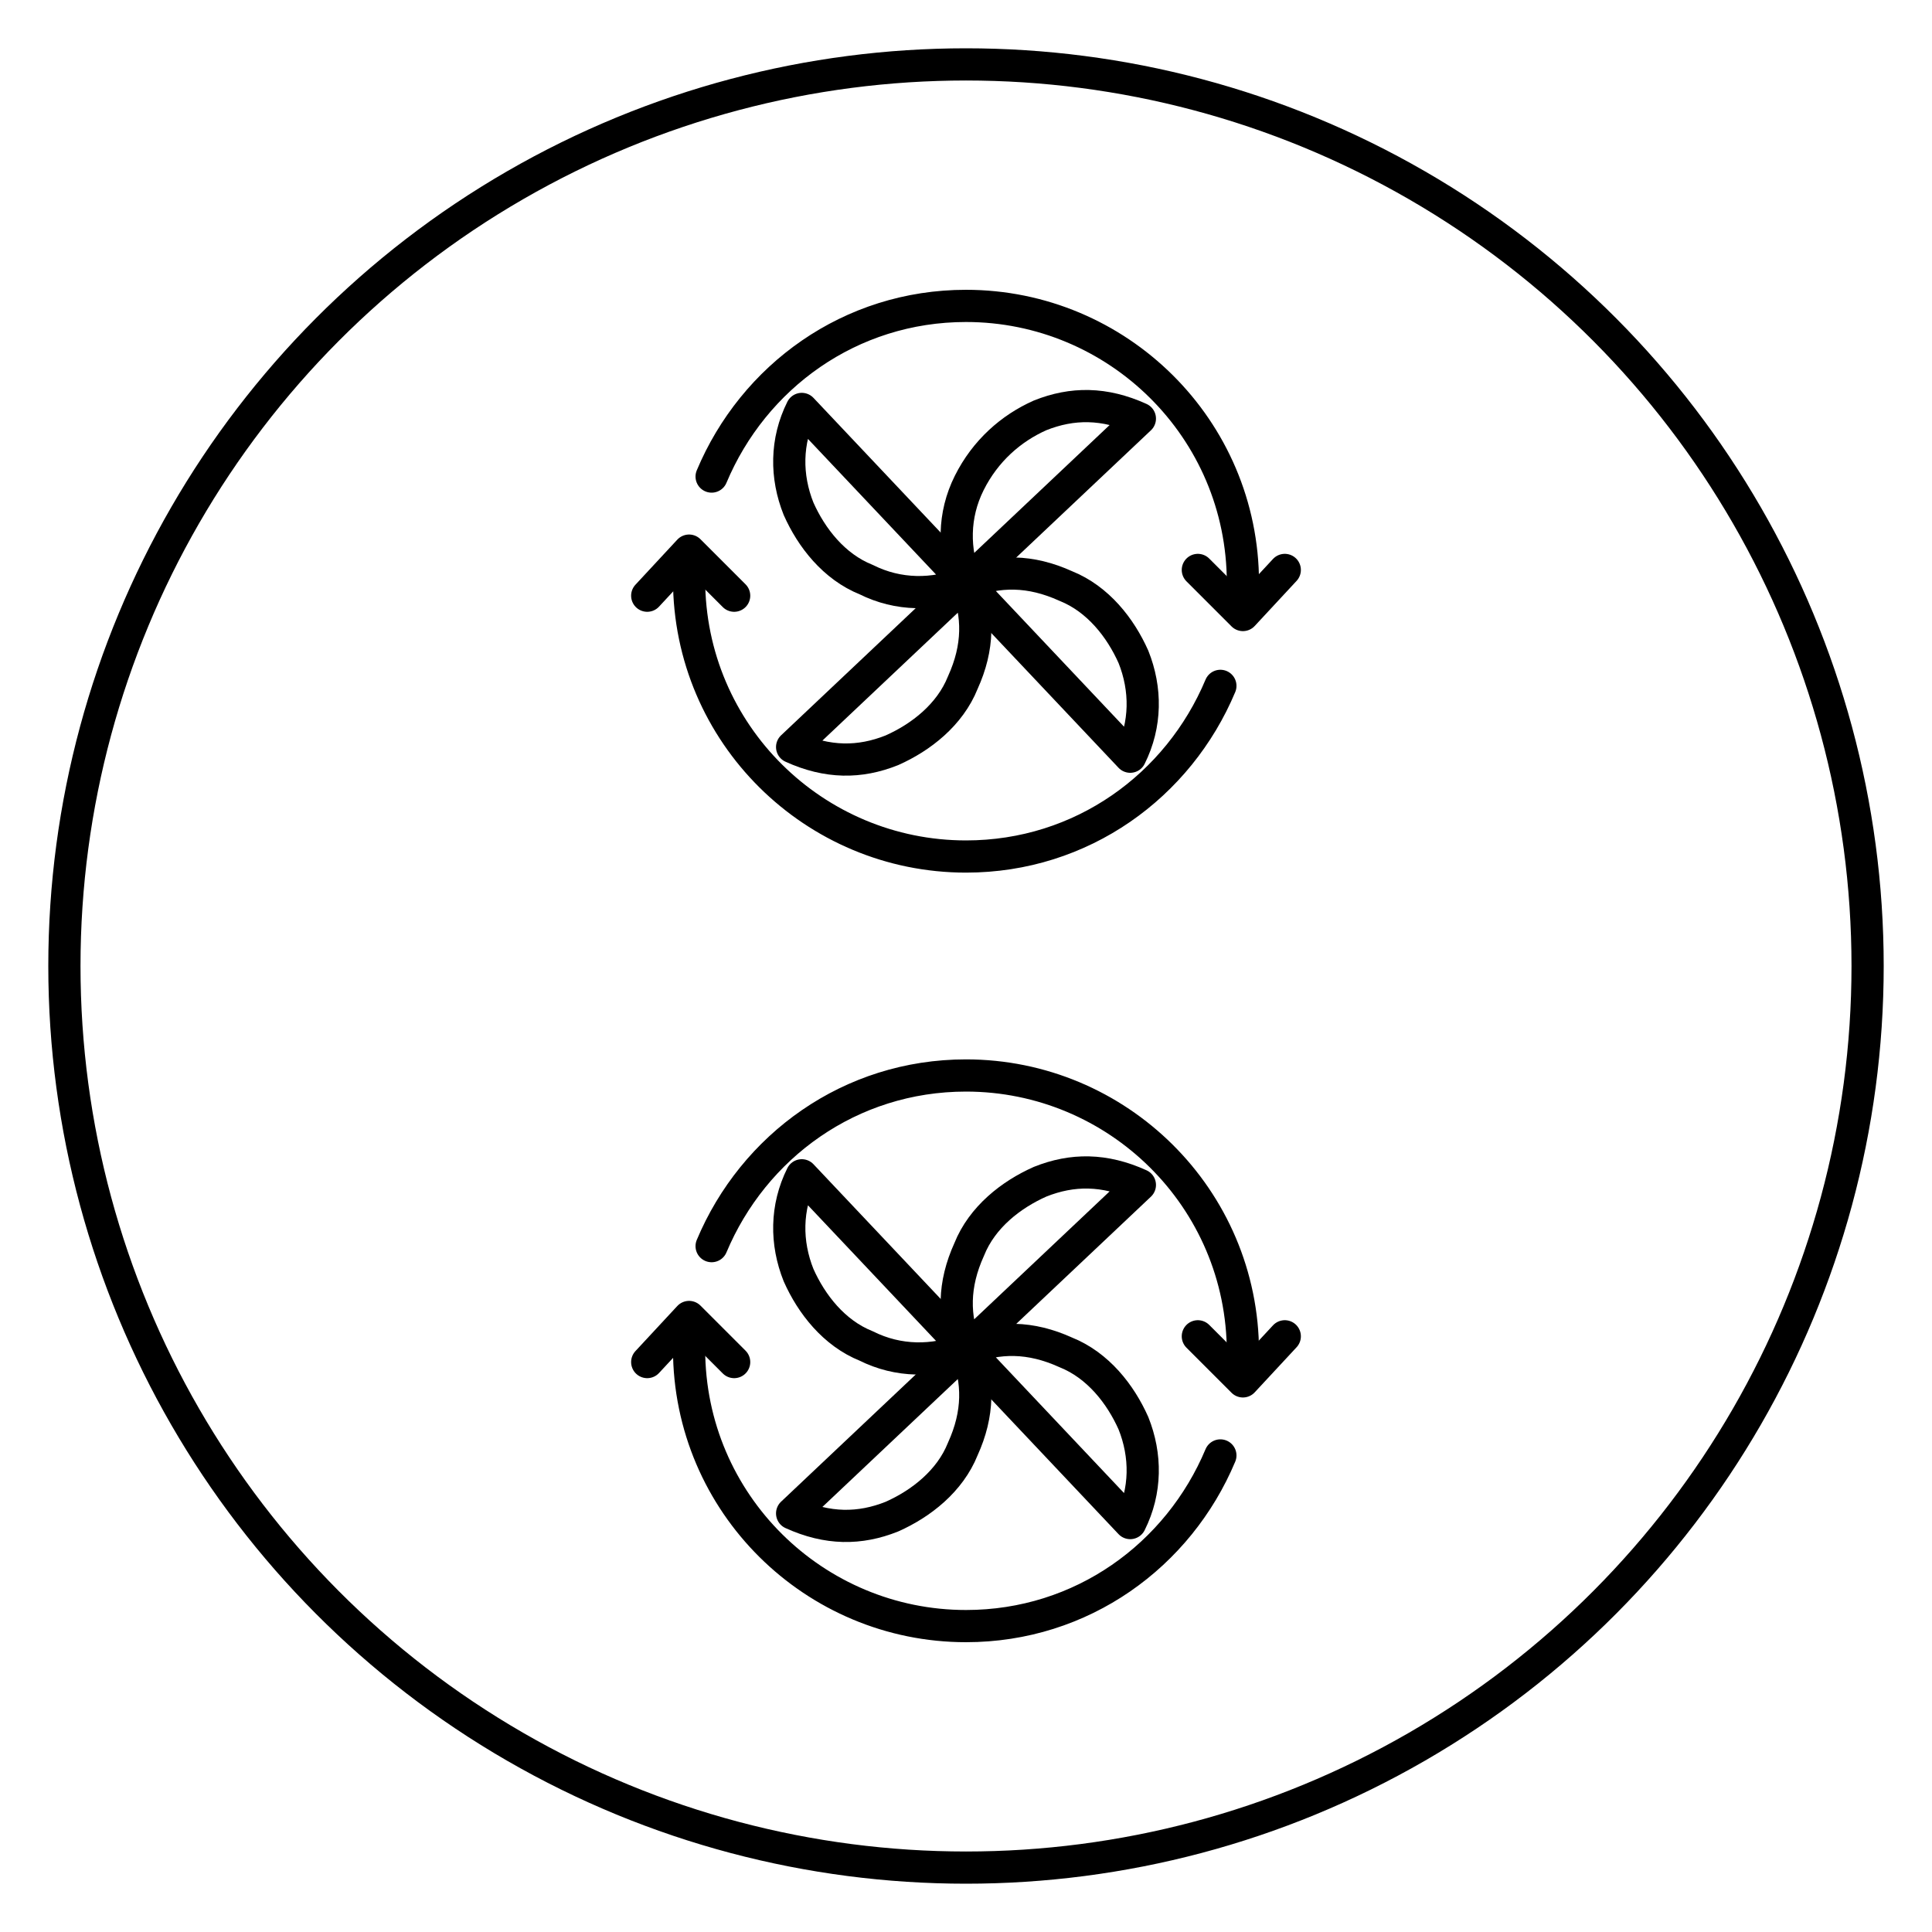
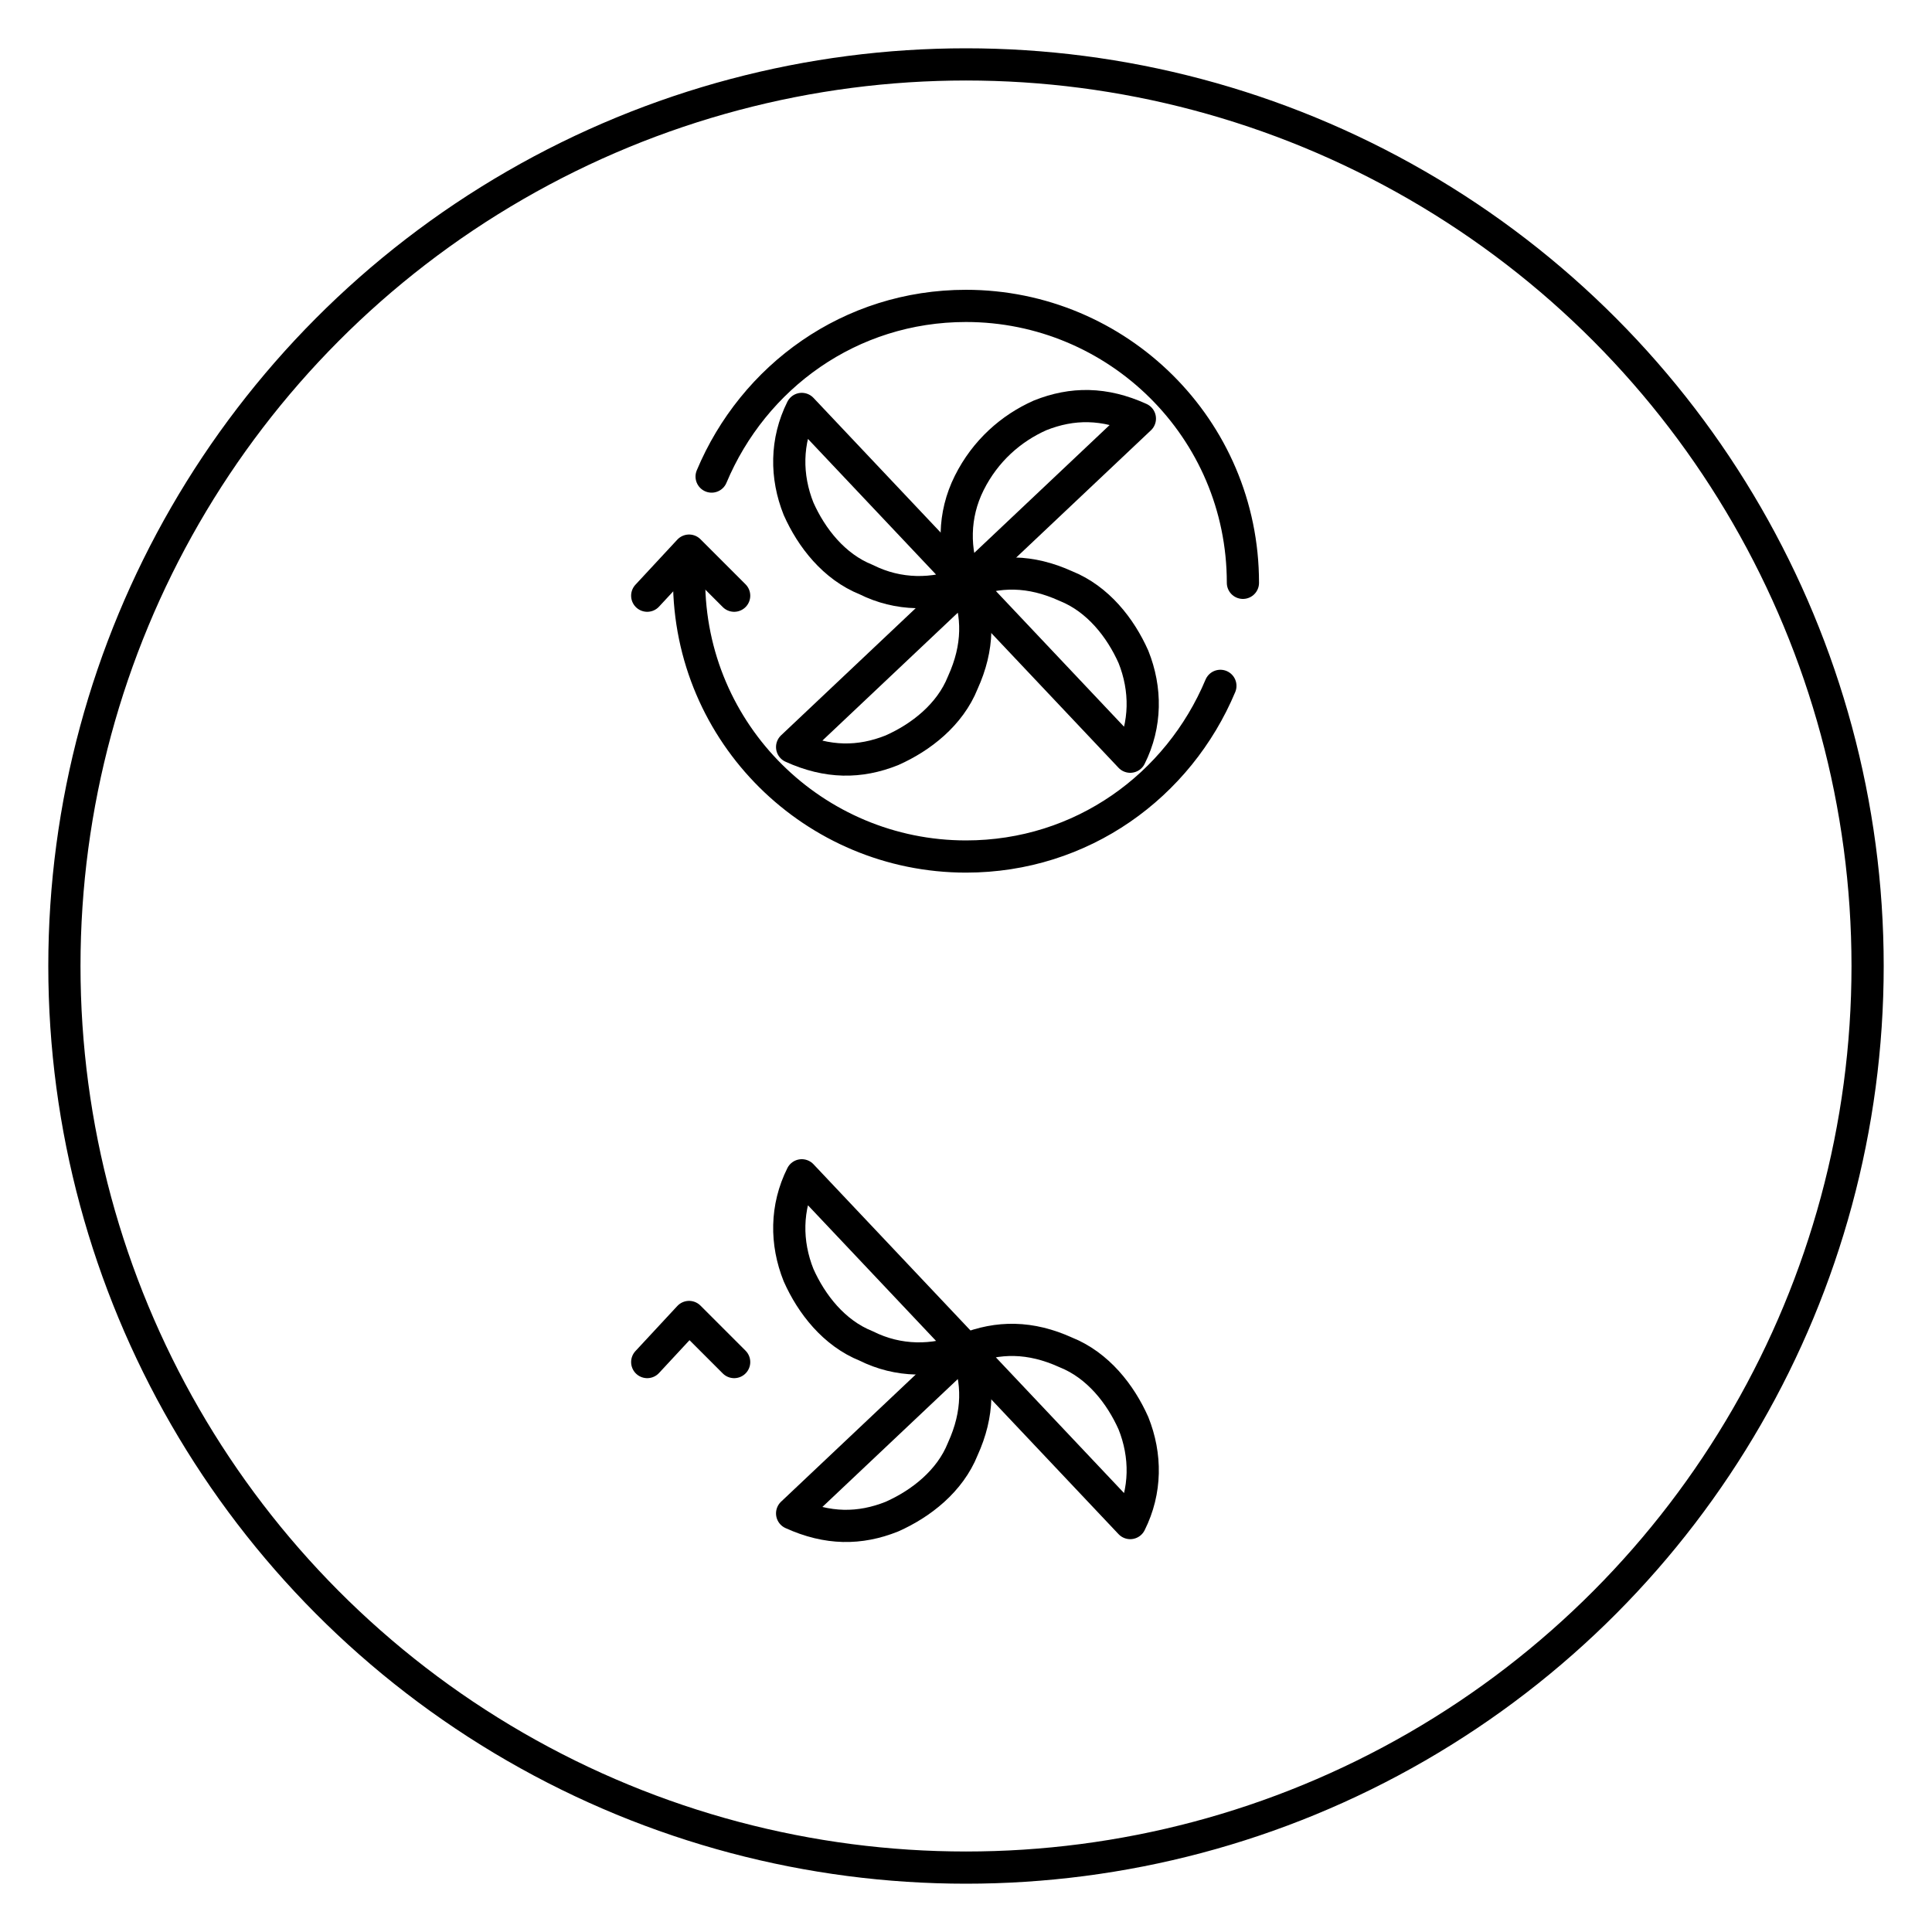
<svg xmlns="http://www.w3.org/2000/svg" version="1.1" id="레이어_1" x="0px" y="0px" viewBox="0 0 60 60" style="enable-background:new 0 0 60 60;" xml:space="preserve">
  <style type="text/css">
	.st0{fill:none;stroke:#000000;stroke-miterlimit:10;}
	.st1{fill:none;stroke:#000000;stroke-linecap:round;stroke-linejoin:round;stroke-miterlimit:10;}
</style>
  <circle class="st0" cx="30" cy="30" r="28" />
  <g>
    <g>
      <g>
        <path class="st1" d="M30,18.1c-1,0.4-2.1,0.4-3.1-0.1c-1-0.4-1.7-1.3-2.1-2.2c-0.4-1-0.4-2.1,0.1-3.1L30,18.1z" />
        <path class="st1" d="M30,18.1c0.4,1,0.4,2-0.1,3.1c-0.4,1-1.3,1.7-2.2,2.1c-1,0.4-2,0.4-3.1-0.1L30,18.1z" />
        <path class="st1" d="M30,18.1c1-0.4,2-0.4,3.1,0.1c1,0.4,1.7,1.3,2.1,2.2c0.4,1,0.4,2.1-0.1,3.1L30,18.1z" />
        <path class="st1" d="M30,18.1c-0.4-1-0.4-2.1,0.1-3.1s1.3-1.7,2.2-2.1c1-0.4,2-0.4,3.1,0.1L30,18.1z" />
      </g>
      <g>
        <g>
          <path class="st1" d="M22.1,14.8c1.3-3.1,4.3-5.3,7.9-5.3c4.7,0,8.6,3.8,8.6,8.6" />
-           <polyline class="st1" points="39.9,17.7 38.6,19.1 37.2,17.7     " />
        </g>
        <g>
          <path class="st1" d="M37.9,21.3c-1.3,3.1-4.3,5.3-7.9,5.3c-4.7,0-8.6-3.8-8.6-8.6" />
          <polyline class="st1" points="20.1,18.5 21.4,17.1 22.8,18.5     " />
        </g>
      </g>
    </g>
    <g>
      <g>
        <path class="st1" d="M30,41.9c-1,0.4-2.1,0.4-3.1-0.1c-1-0.4-1.7-1.3-2.1-2.2c-0.4-1-0.4-2.1,0.1-3.1L30,41.9z" />
        <path class="st1" d="M30,41.9c0.4,1,0.4,2-0.1,3.1c-0.4,1-1.3,1.7-2.2,2.1c-1,0.4-2,0.4-3.1-0.1L30,41.9z" />
        <path class="st1" d="M30,41.9c1-0.4,2-0.4,3.1,0.1c1,0.4,1.7,1.3,2.1,2.2c0.4,1,0.4,2.1-0.1,3.1L30,41.9z" />
-         <path class="st1" d="M30,41.9c-0.4-1-0.4-2,0.1-3.1c0.4-1,1.3-1.7,2.2-2.1c1-0.4,2-0.4,3.1,0.1L30,41.9z" />
      </g>
      <g>
        <g>
-           <path class="st1" d="M22.1,38.7c1.3-3.1,4.3-5.3,7.9-5.3c4.7,0,8.6,3.8,8.6,8.6" />
-           <polyline class="st1" points="39.9,41.5 38.6,42.9 37.2,41.5     " />
-         </g>
+           </g>
        <g>
-           <path class="st1" d="M37.9,45.2c-1.3,3.1-4.3,5.3-7.9,5.3c-4.7,0-8.6-3.8-8.6-8.6" />
          <polyline class="st1" points="20.1,42.3 21.4,40.9 22.8,42.3     " />
        </g>
      </g>
    </g>
  </g>
</svg>